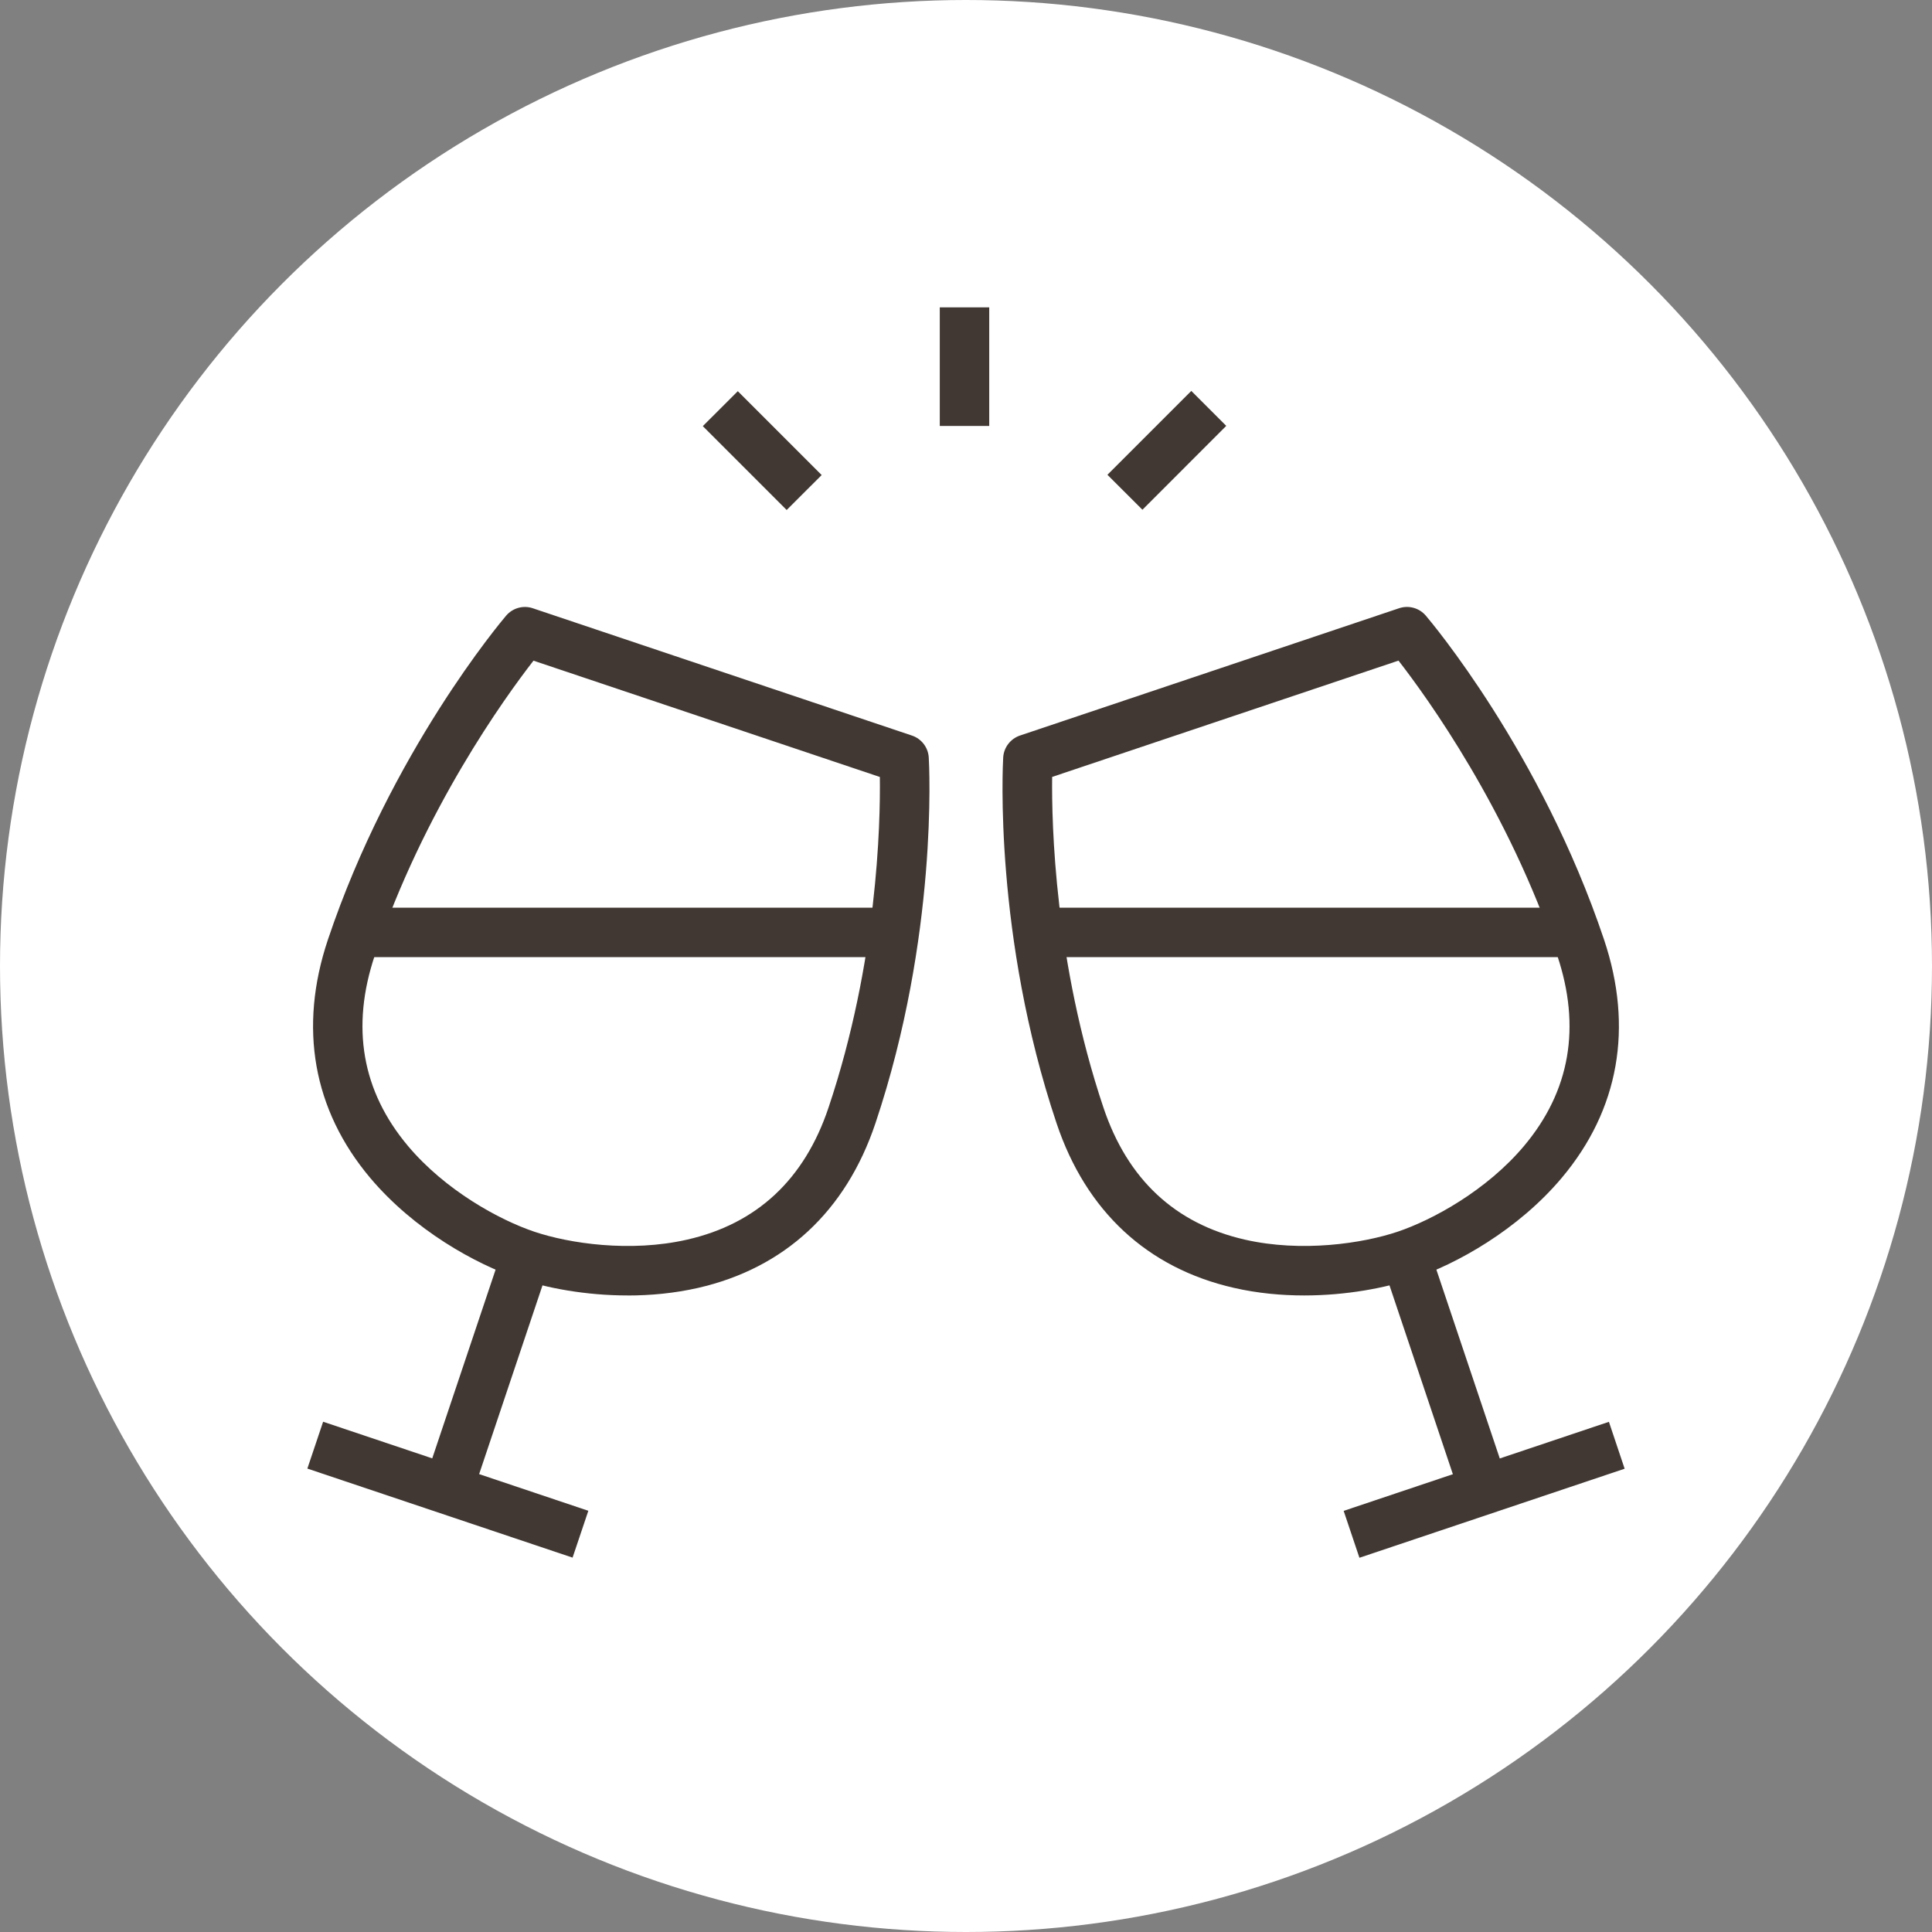
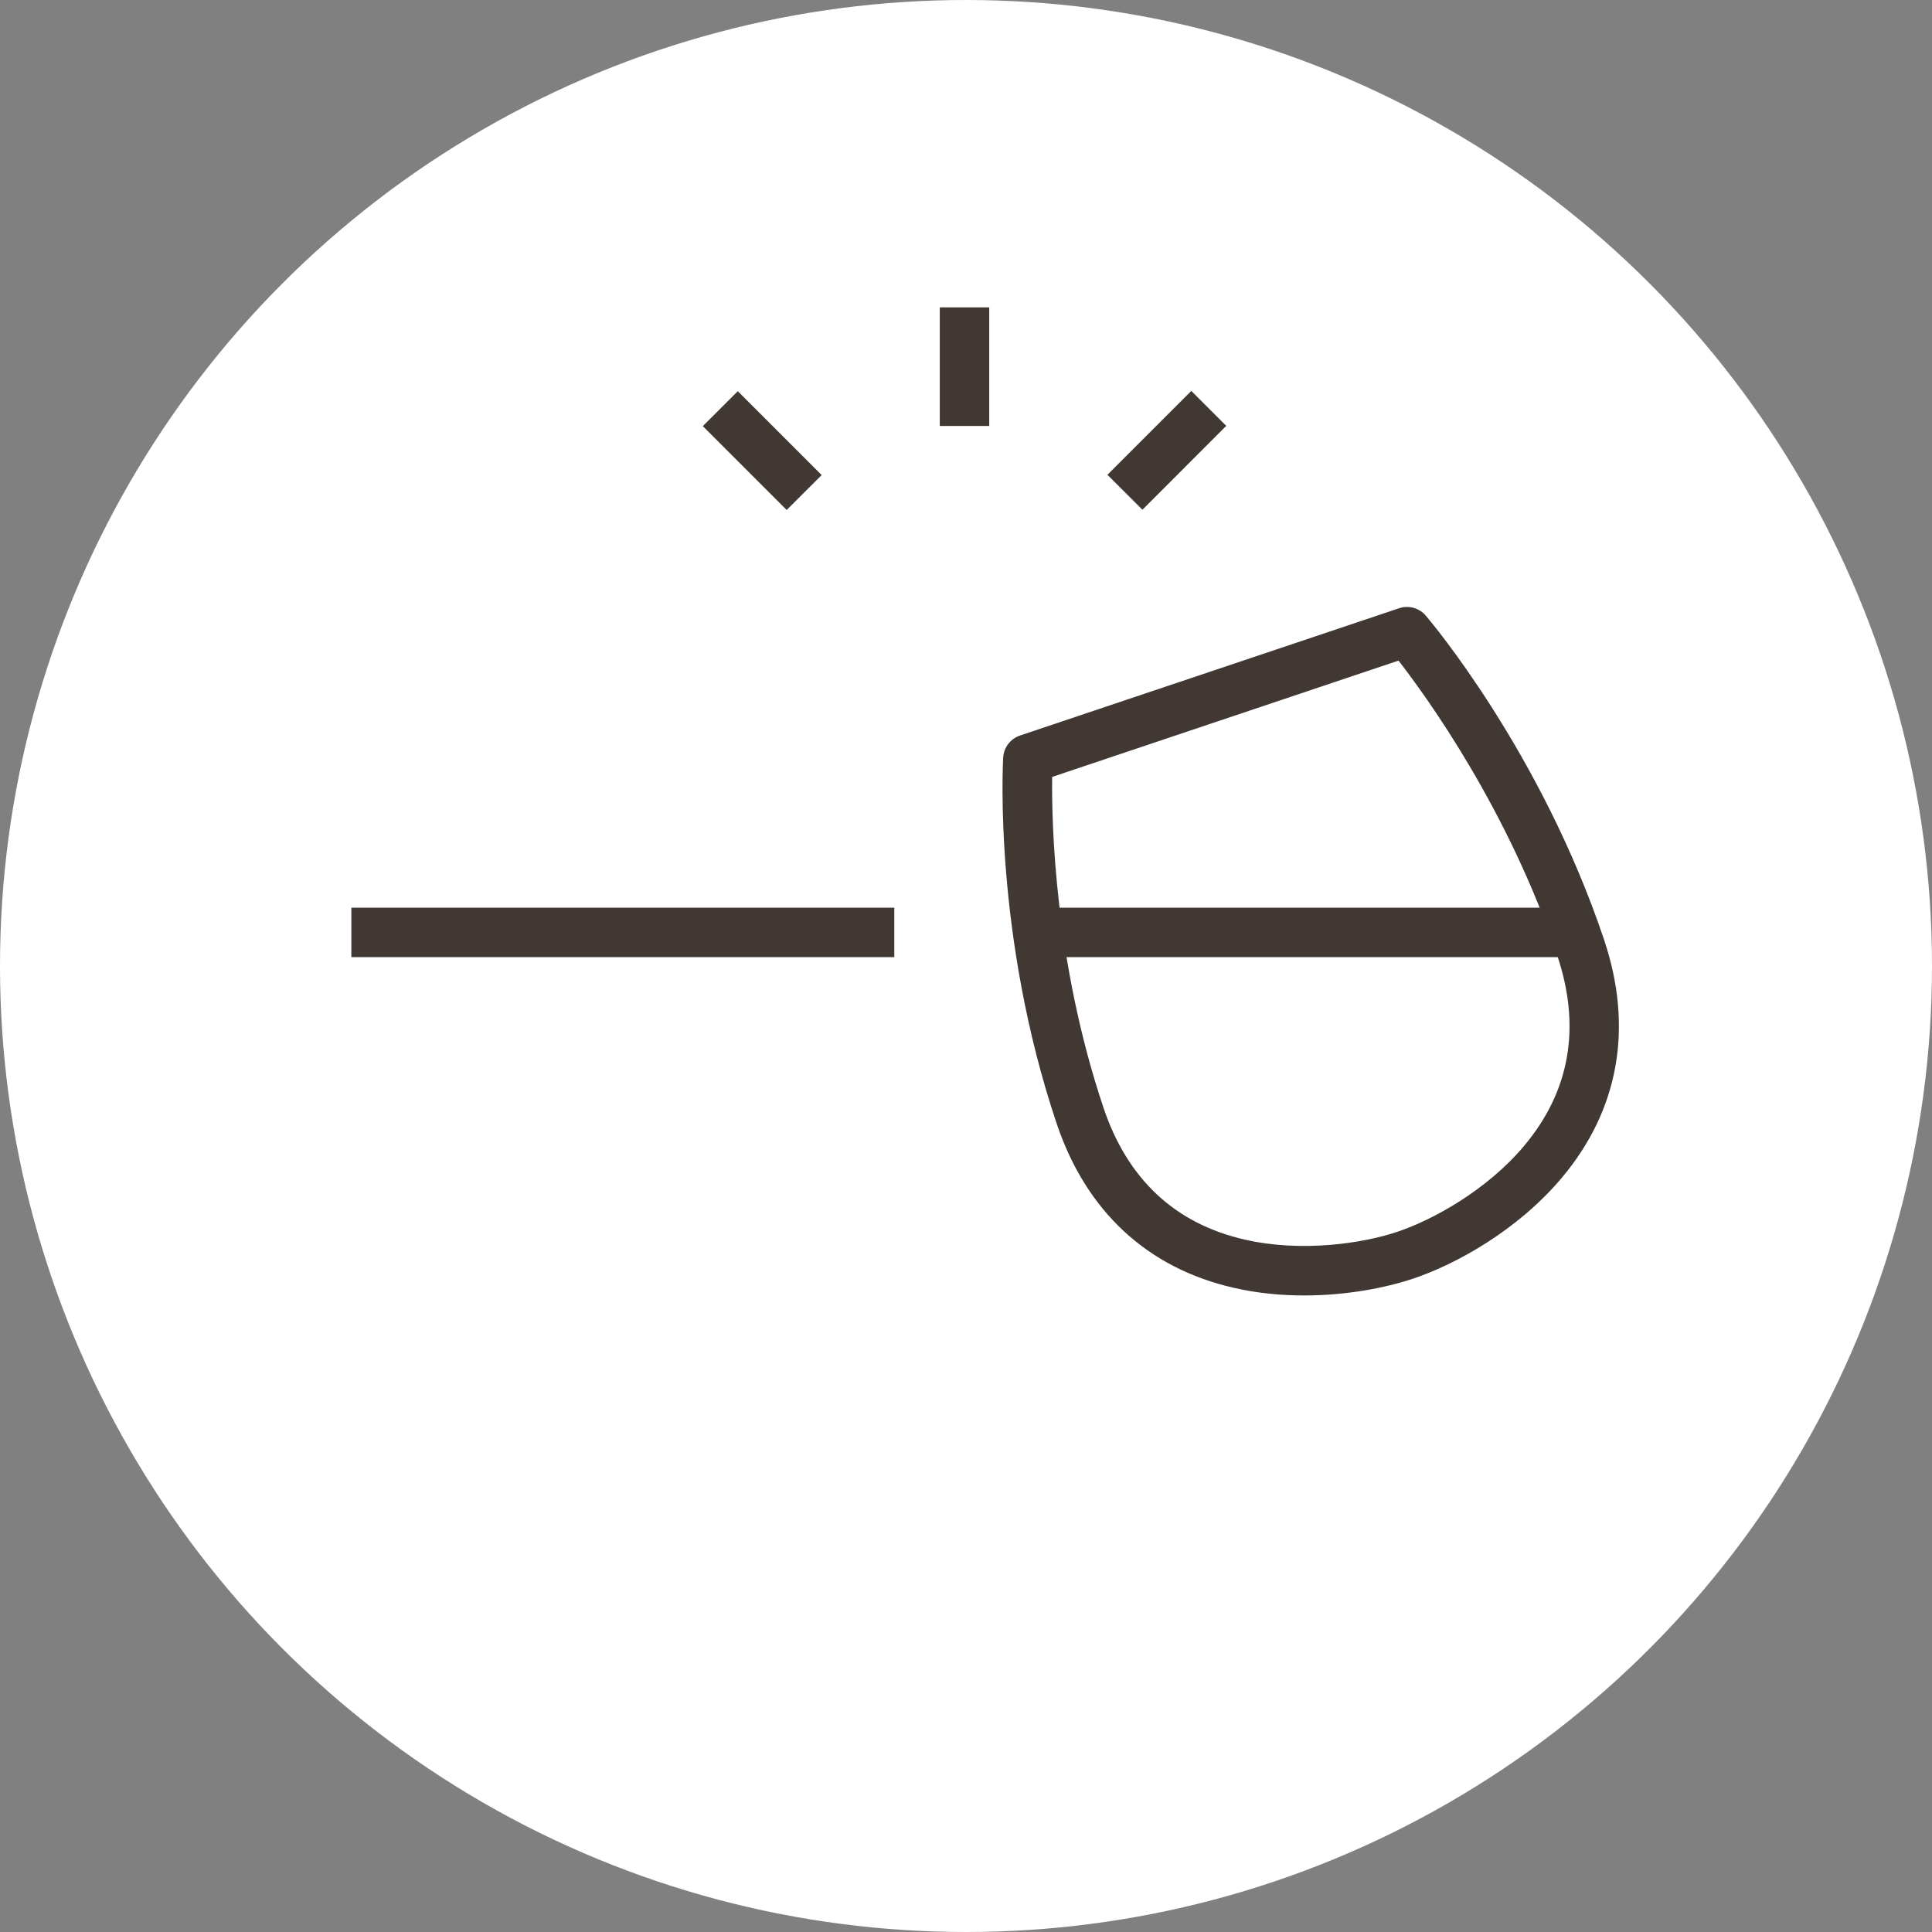
<svg xmlns="http://www.w3.org/2000/svg" width="44" height="44" viewBox="0 0 44 44" fill="none">
  <rect x="0" y="0" width="44" height="44" fill="#808080" stroke="none" />
  <circle cx="22" cy="22" r="22" fill="white" />
-   <path d="M36.642 32.381L30.601 34.409L30.96 35.477L37 33.449L36.642 32.381Z" fill="#413833" />
  <path d="M29.704 29.503C29.181 29.503 28.637 29.453 28.101 29.33C26.131 28.881 24.735 27.586 24.064 25.586C22.63 21.315 22.838 17.417 22.847 17.253C22.86 17.023 23.012 16.825 23.23 16.751L31.864 13.852C32.083 13.779 32.323 13.846 32.472 14.021C32.578 14.145 35.097 17.129 36.531 21.399C37.203 23.4 36.871 25.274 35.571 26.821C34.569 28.014 33.166 28.79 32.187 29.119C31.553 29.331 30.665 29.503 29.704 29.503V29.503ZM23.962 17.695C23.949 18.756 24.018 21.912 25.131 25.227C25.679 26.859 26.763 27.87 28.352 28.232C29.644 28.527 31.032 28.319 31.828 28.052C32.625 27.784 33.856 27.113 34.71 26.097C35.758 24.849 36.012 23.389 35.464 21.757C34.351 18.442 32.501 15.883 31.85 15.045L23.962 17.694V17.695Z" fill="#413833" />
-   <path d="M32.542 28.407L31.474 28.765L33.267 34.107L34.335 33.748L32.542 28.407Z" fill="#413833" />
  <path d="M35.998 20.672H23.634V21.798H35.998V20.672Z" fill="#413833" />
-   <path d="M7.359 32.379L7 33.446L13.04 35.474L13.399 34.407L7.359 32.379Z" fill="#413833" />
-   <path d="M14.295 29.503C13.335 29.503 12.447 29.333 11.813 29.119C10.834 28.791 9.431 28.014 8.428 26.822C7.128 25.275 6.797 23.4 7.468 21.4C8.902 17.129 11.421 14.146 11.527 14.021C11.677 13.846 11.917 13.779 12.135 13.853L20.769 16.752C20.987 16.825 21.139 17.024 21.152 17.253C21.162 17.417 21.369 21.316 19.936 25.586C19.264 27.587 17.867 28.881 15.898 29.331C15.362 29.453 14.817 29.504 14.294 29.504L14.295 29.503ZM12.15 15.046C11.498 15.884 9.65 18.442 8.536 21.758C7.988 23.39 8.242 24.849 9.29 26.097C10.143 27.112 11.375 27.785 12.171 28.052C12.967 28.32 14.356 28.527 15.648 28.232C17.237 27.871 18.321 26.86 18.868 25.228C19.984 21.904 20.052 18.755 20.038 17.695L12.149 15.046L12.15 15.046Z" fill="#413833" />
-   <path d="M11.458 28.405L9.665 33.747L10.733 34.105L12.526 28.764L11.458 28.405Z" fill="#413833" />
  <path d="M20.367 20.672H8.002V21.798H20.367V20.672Z" fill="#413833" />
  <path d="M22.529 7H21.403V9.701H22.529V7Z" fill="#413833" />
  <path d="M16.803 8.909L16.006 9.705L17.916 11.615L18.713 10.819L16.803 8.909Z" fill="#413833" />
  <path d="M27.131 8.903L25.221 10.813L26.018 11.609L27.927 9.699L27.131 8.903Z" fill="#413833" />
</svg>